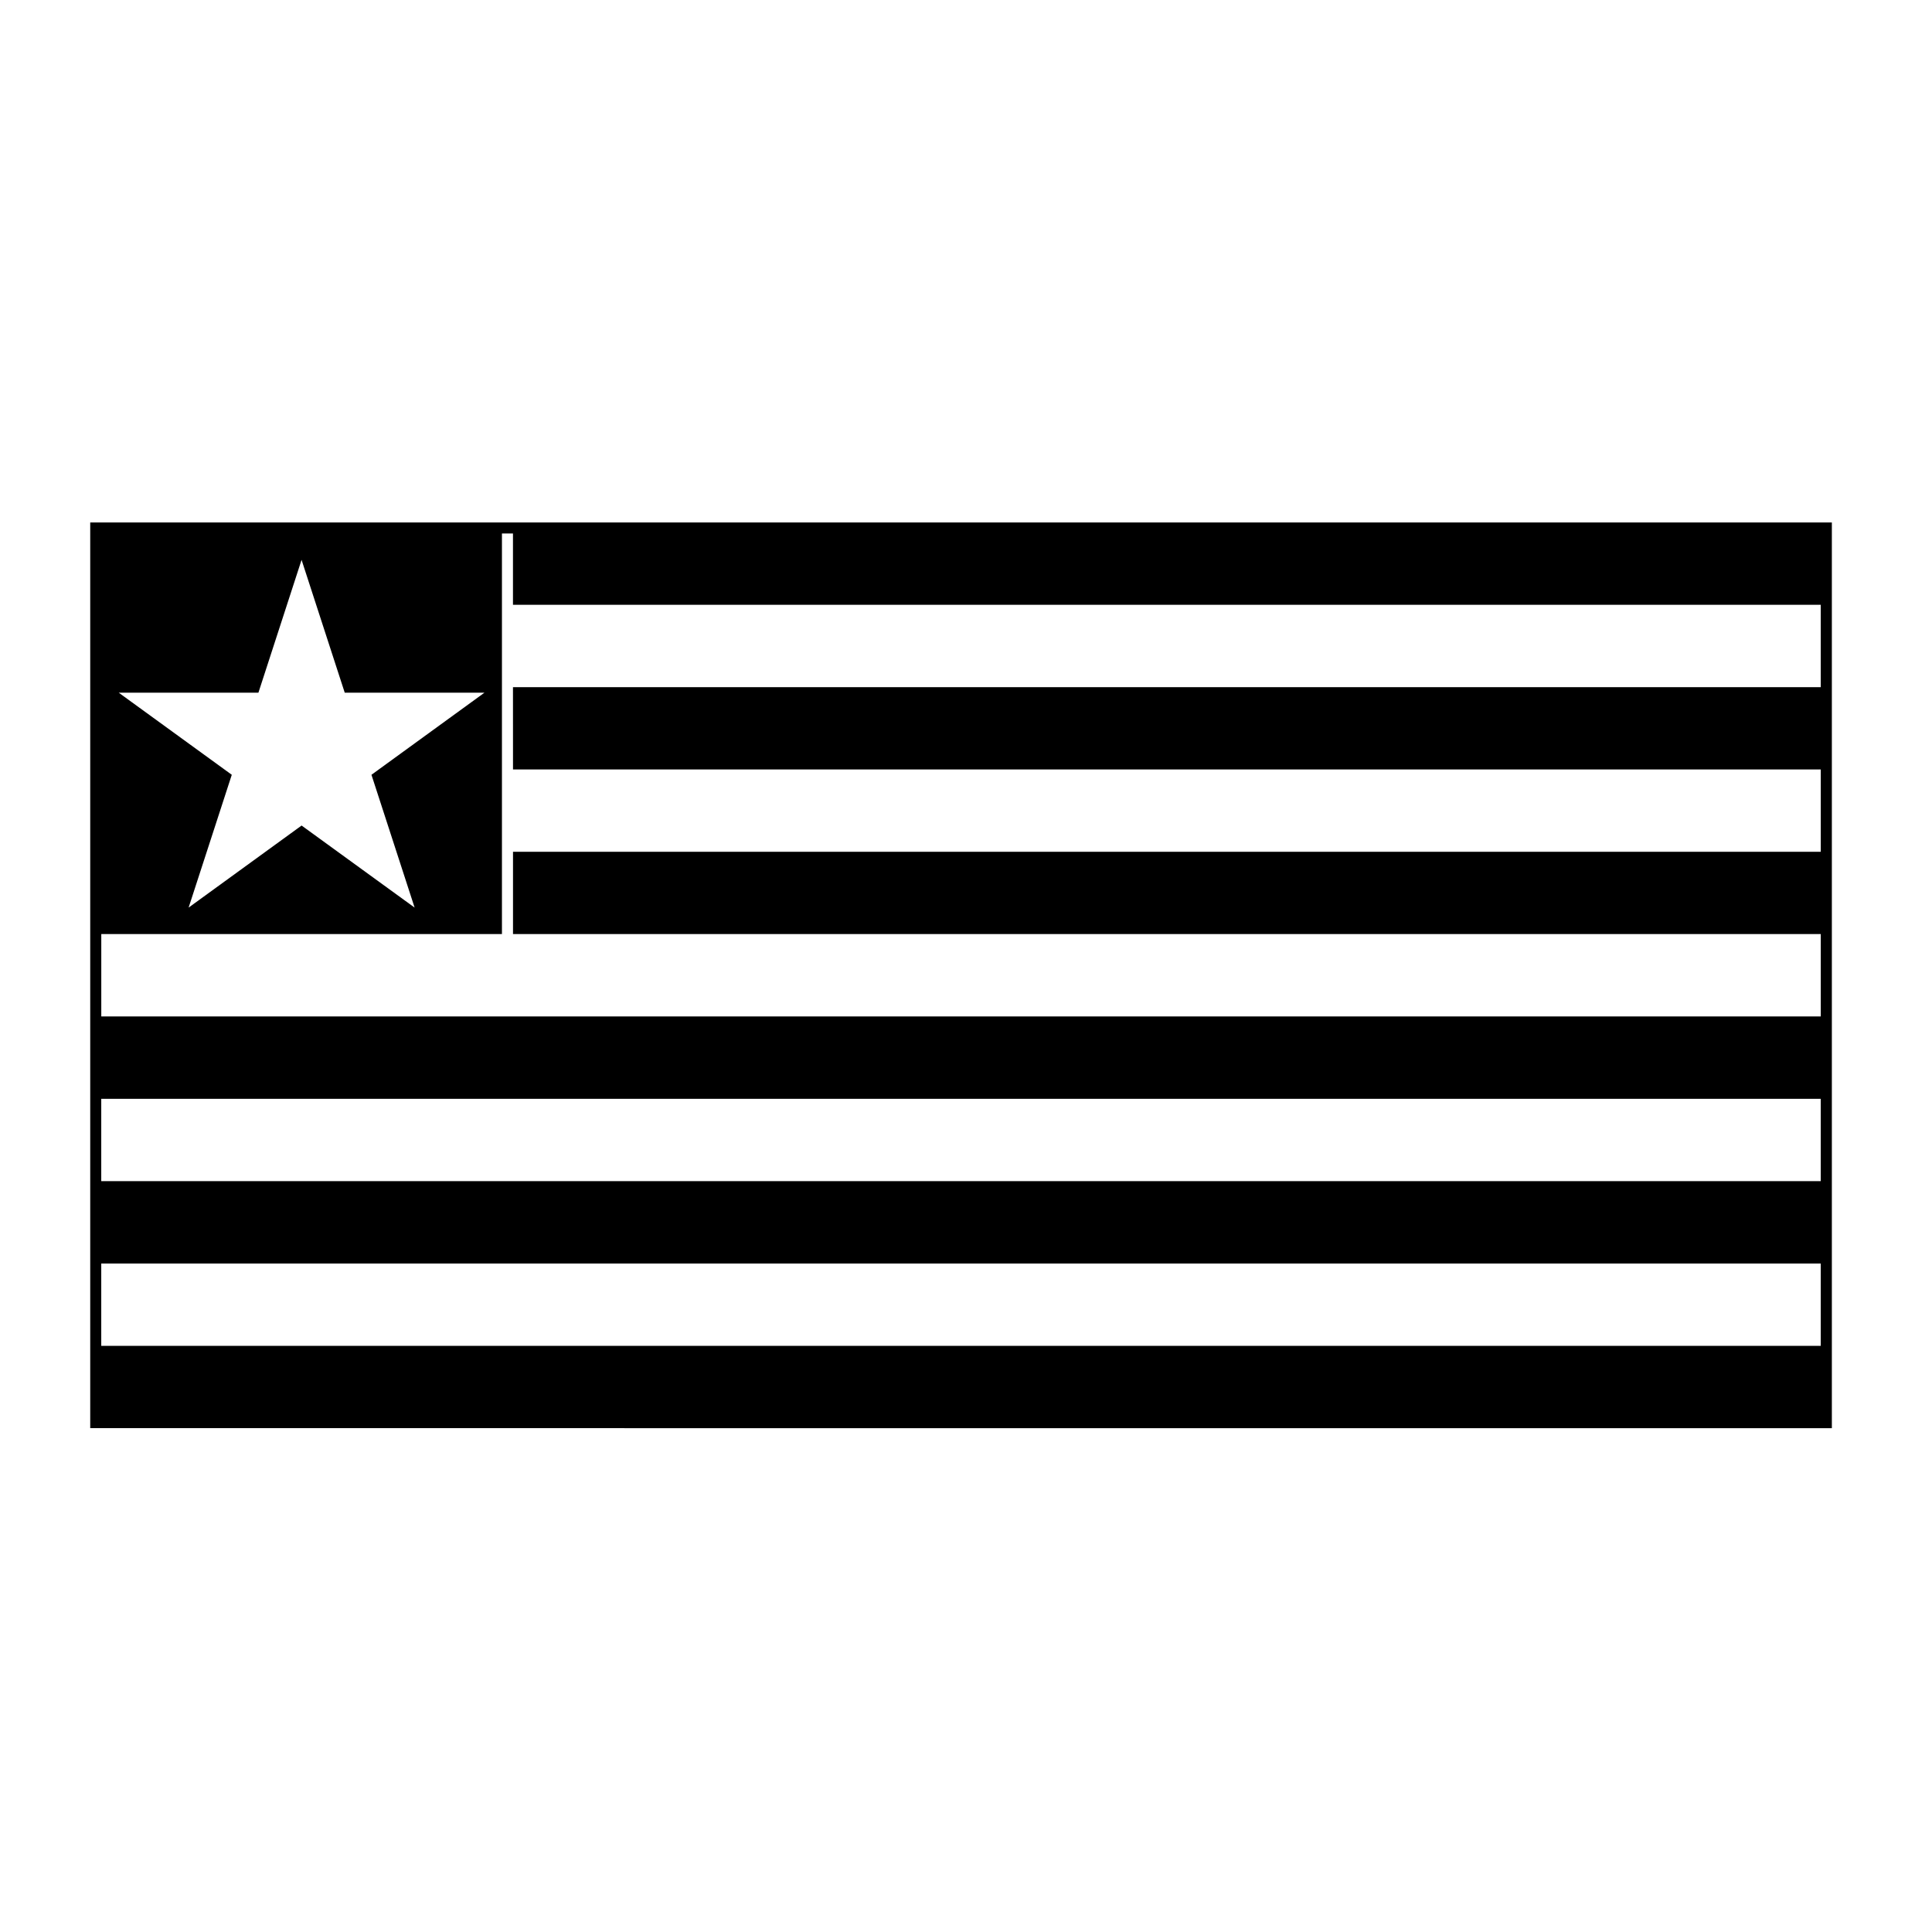
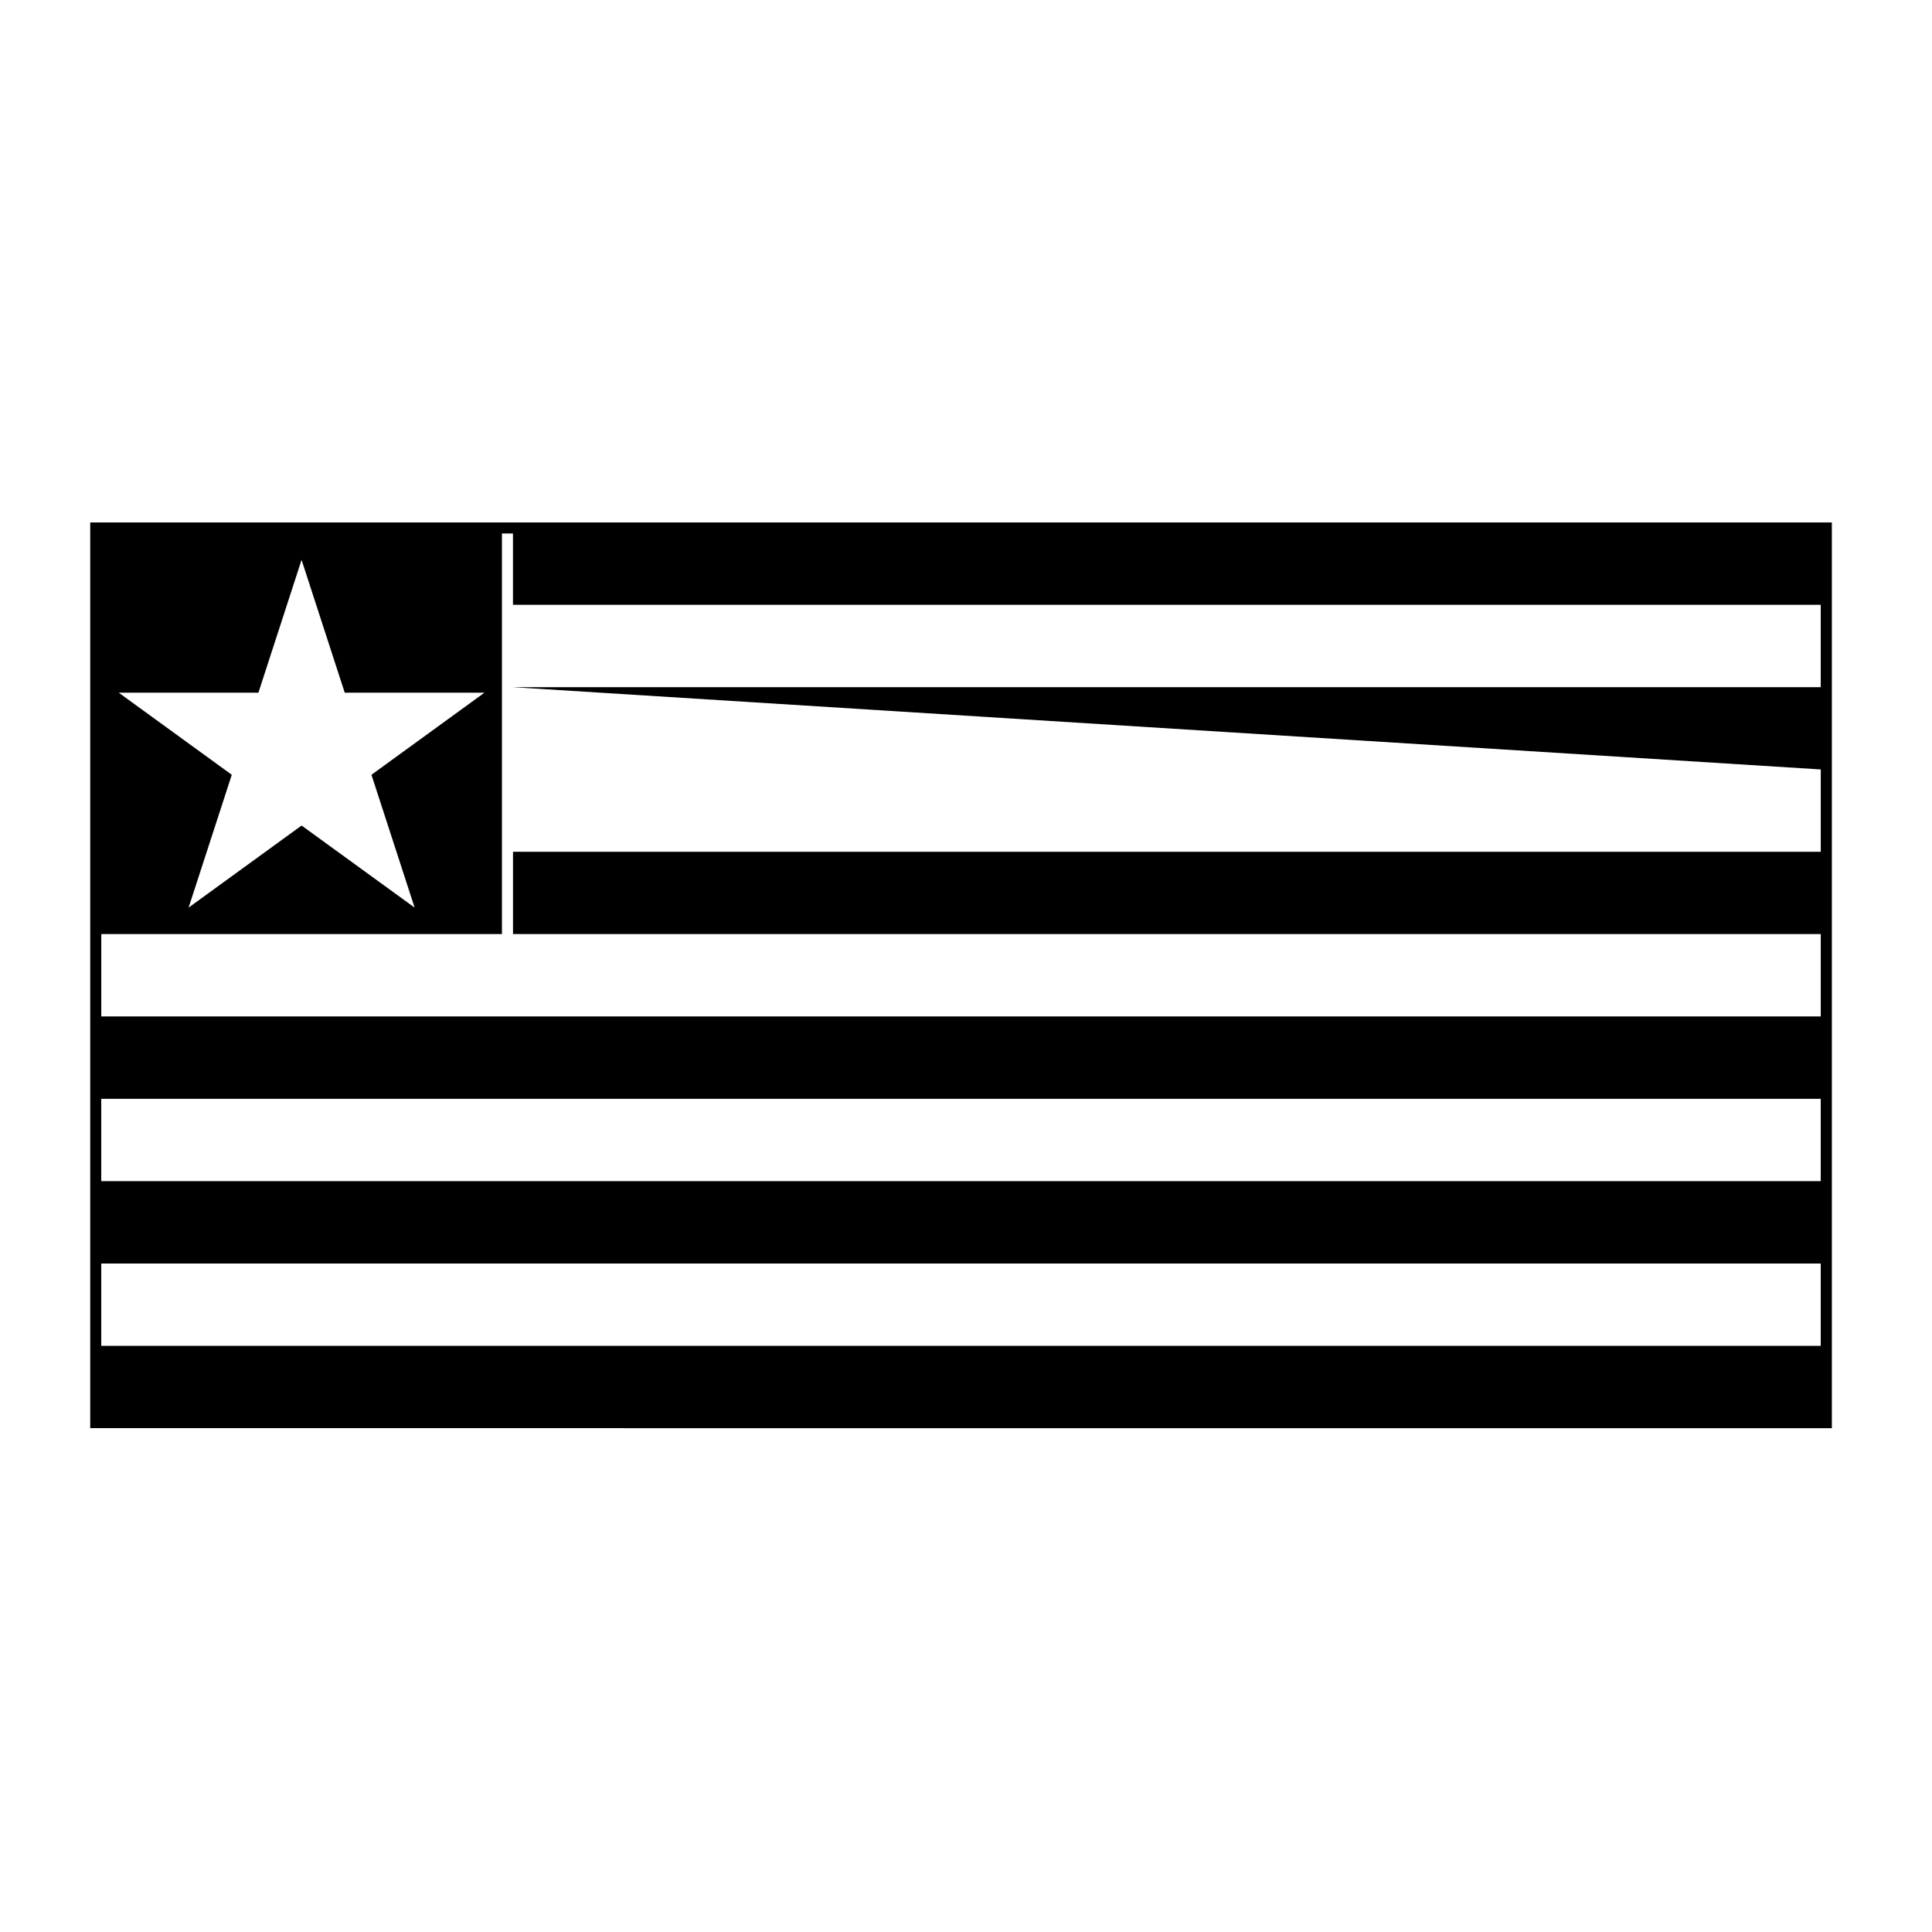
<svg xmlns="http://www.w3.org/2000/svg" fill="#000000" width="800px" height="800px" version="1.1" viewBox="144 144 512 512">
-   <path d="m167.91 282.46h461.55v240.02l-461.55-0.004zm2.922 218.2h455.68v-21.812h-455.68zm0-43.648h455.68v-21.816l-455.68 0.004zm109.11-130.9h346.57v-21.836h-346.57v-18.895h-2.922v106.16h-106.18v21.828h455.68v-21.828h-346.57v-21.805h346.57v-21.824h-346.57zm-104.47 1.461 29.953 21.754-11.441 35.195 29.941-21.746 29.953 21.746-11.438-35.195 29.941-21.754h-37.02l-11.441-35.207-11.438 35.207z" />
+   <path d="m167.91 282.46h461.55v240.02l-461.55-0.004zm2.922 218.2h455.68v-21.812h-455.68zm0-43.648h455.68v-21.816l-455.68 0.004zm109.11-130.9h346.57v-21.836h-346.57v-18.895h-2.922v106.16h-106.18v21.828h455.68v-21.828h-346.57v-21.805h346.57v-21.824zm-104.47 1.461 29.953 21.754-11.441 35.195 29.941-21.746 29.953 21.746-11.438-35.195 29.941-21.754h-37.02l-11.441-35.207-11.438 35.207z" />
</svg>